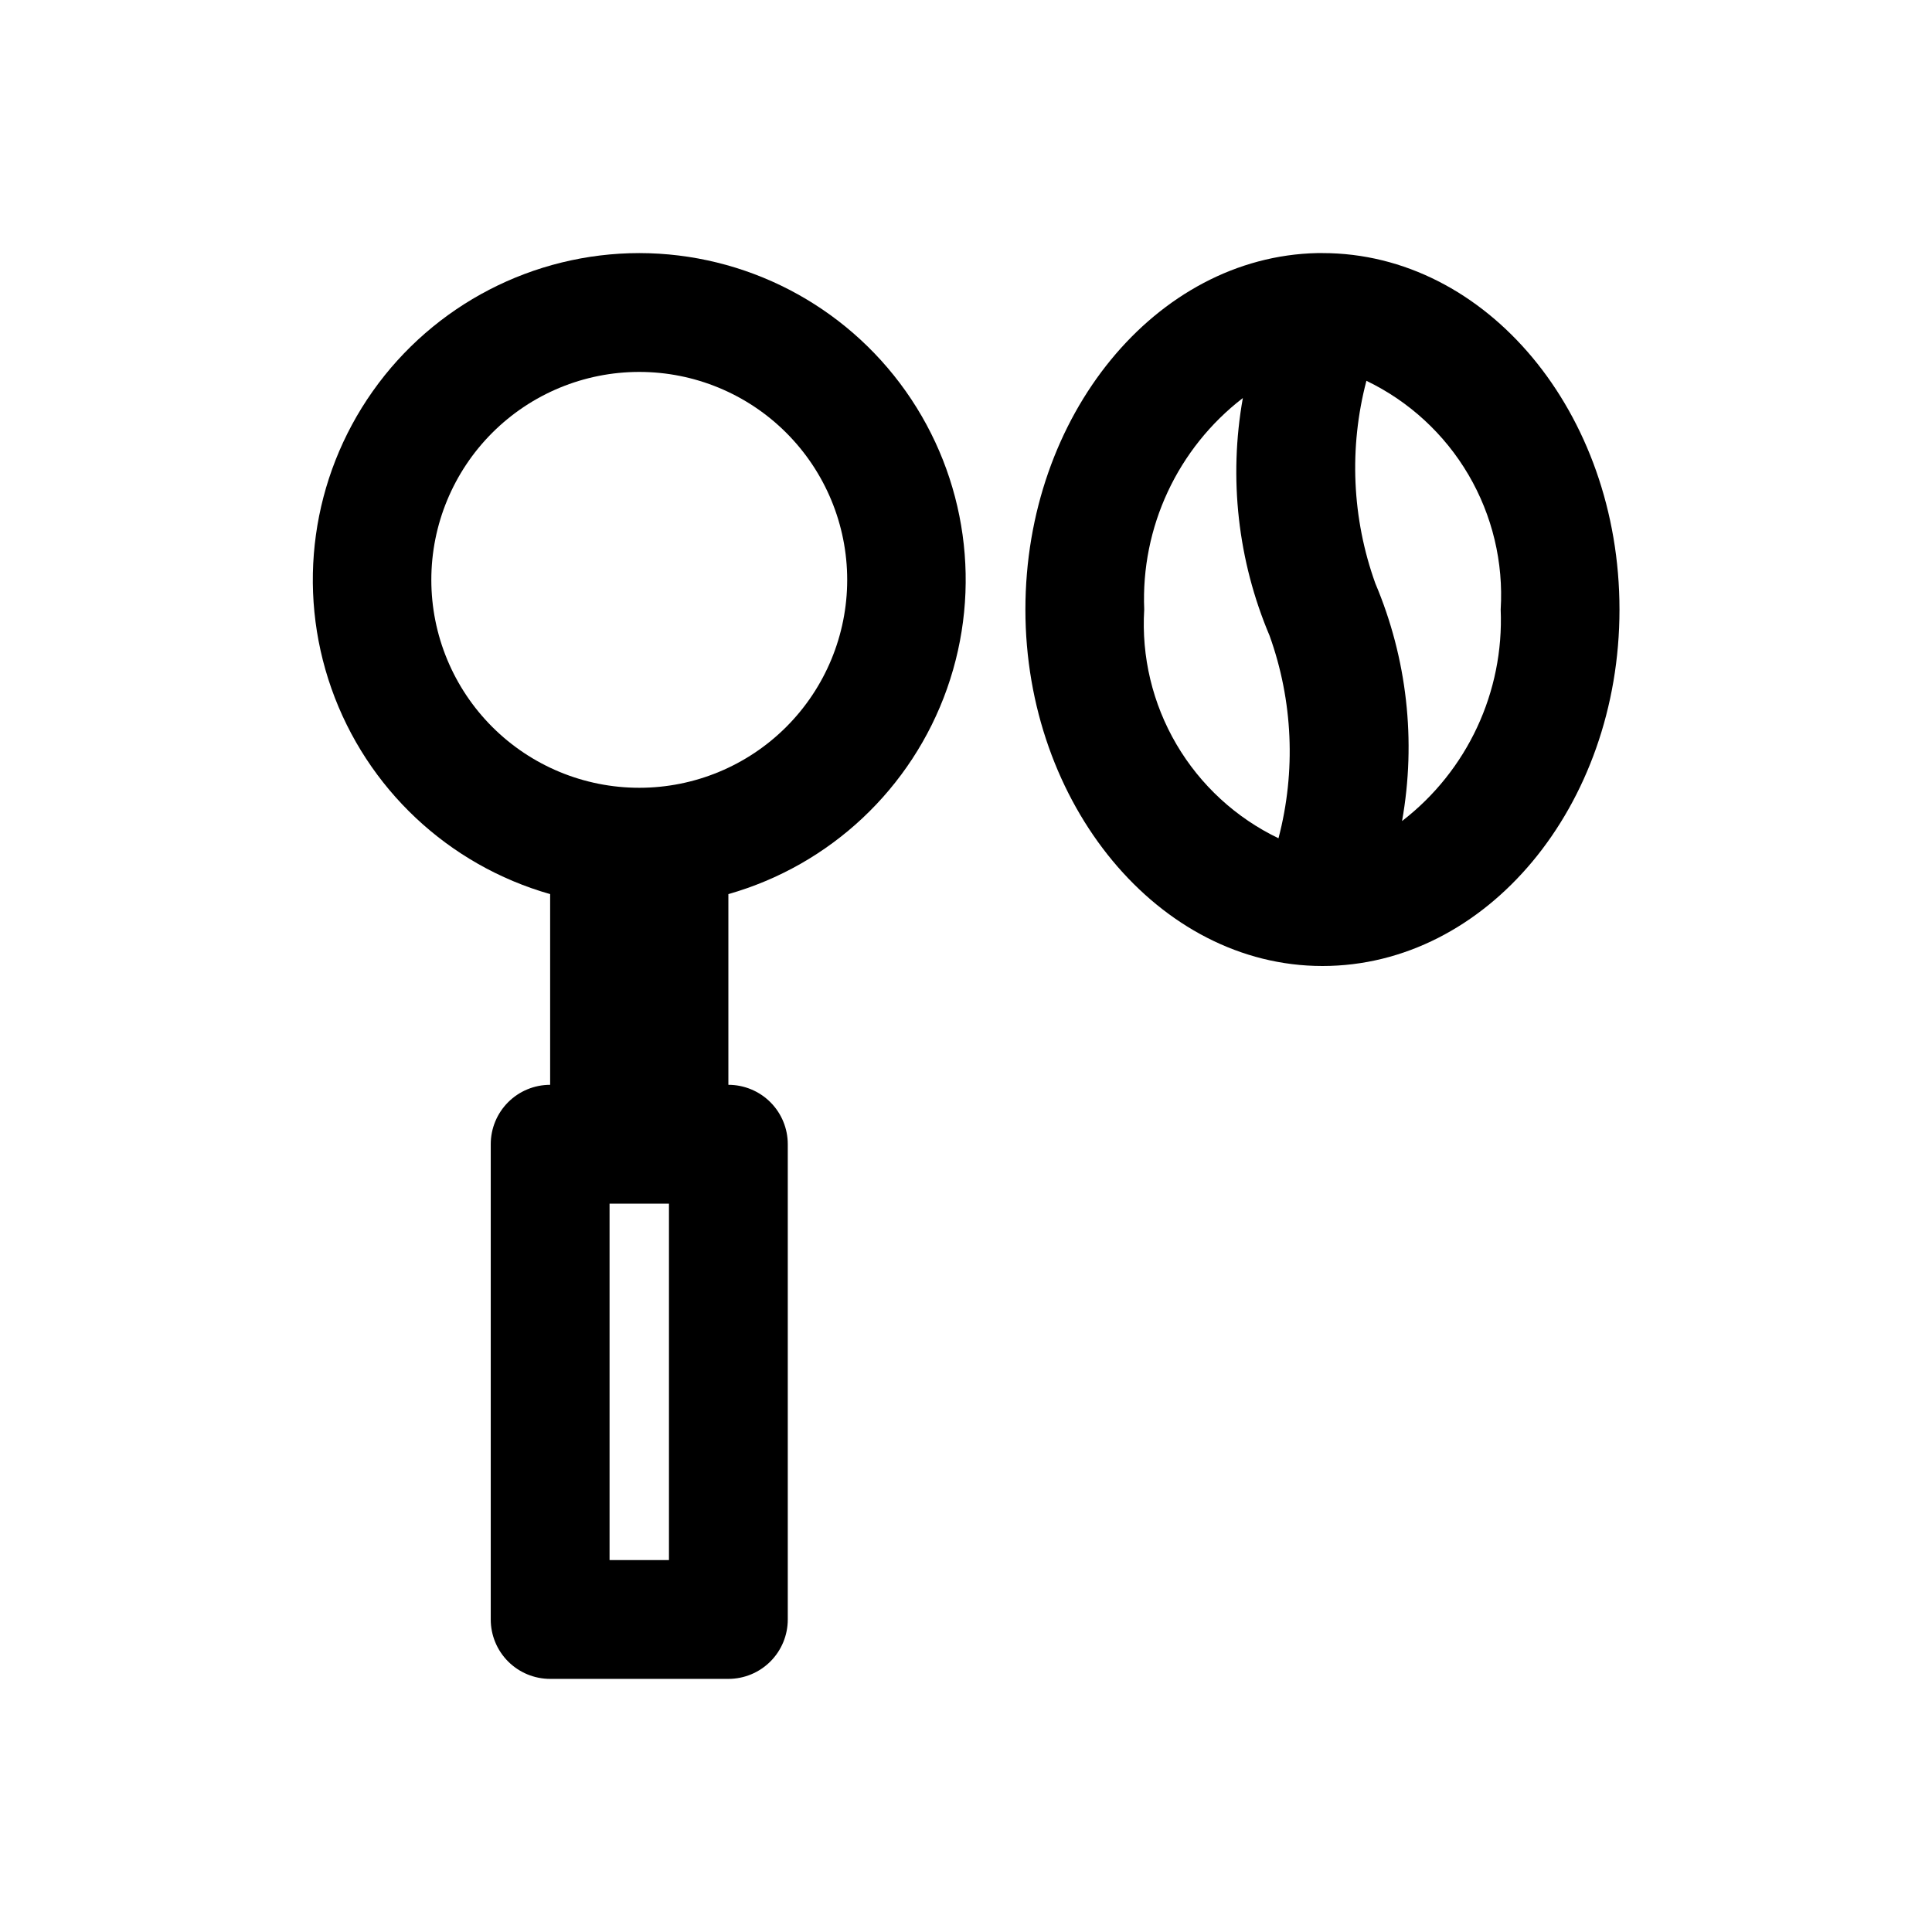
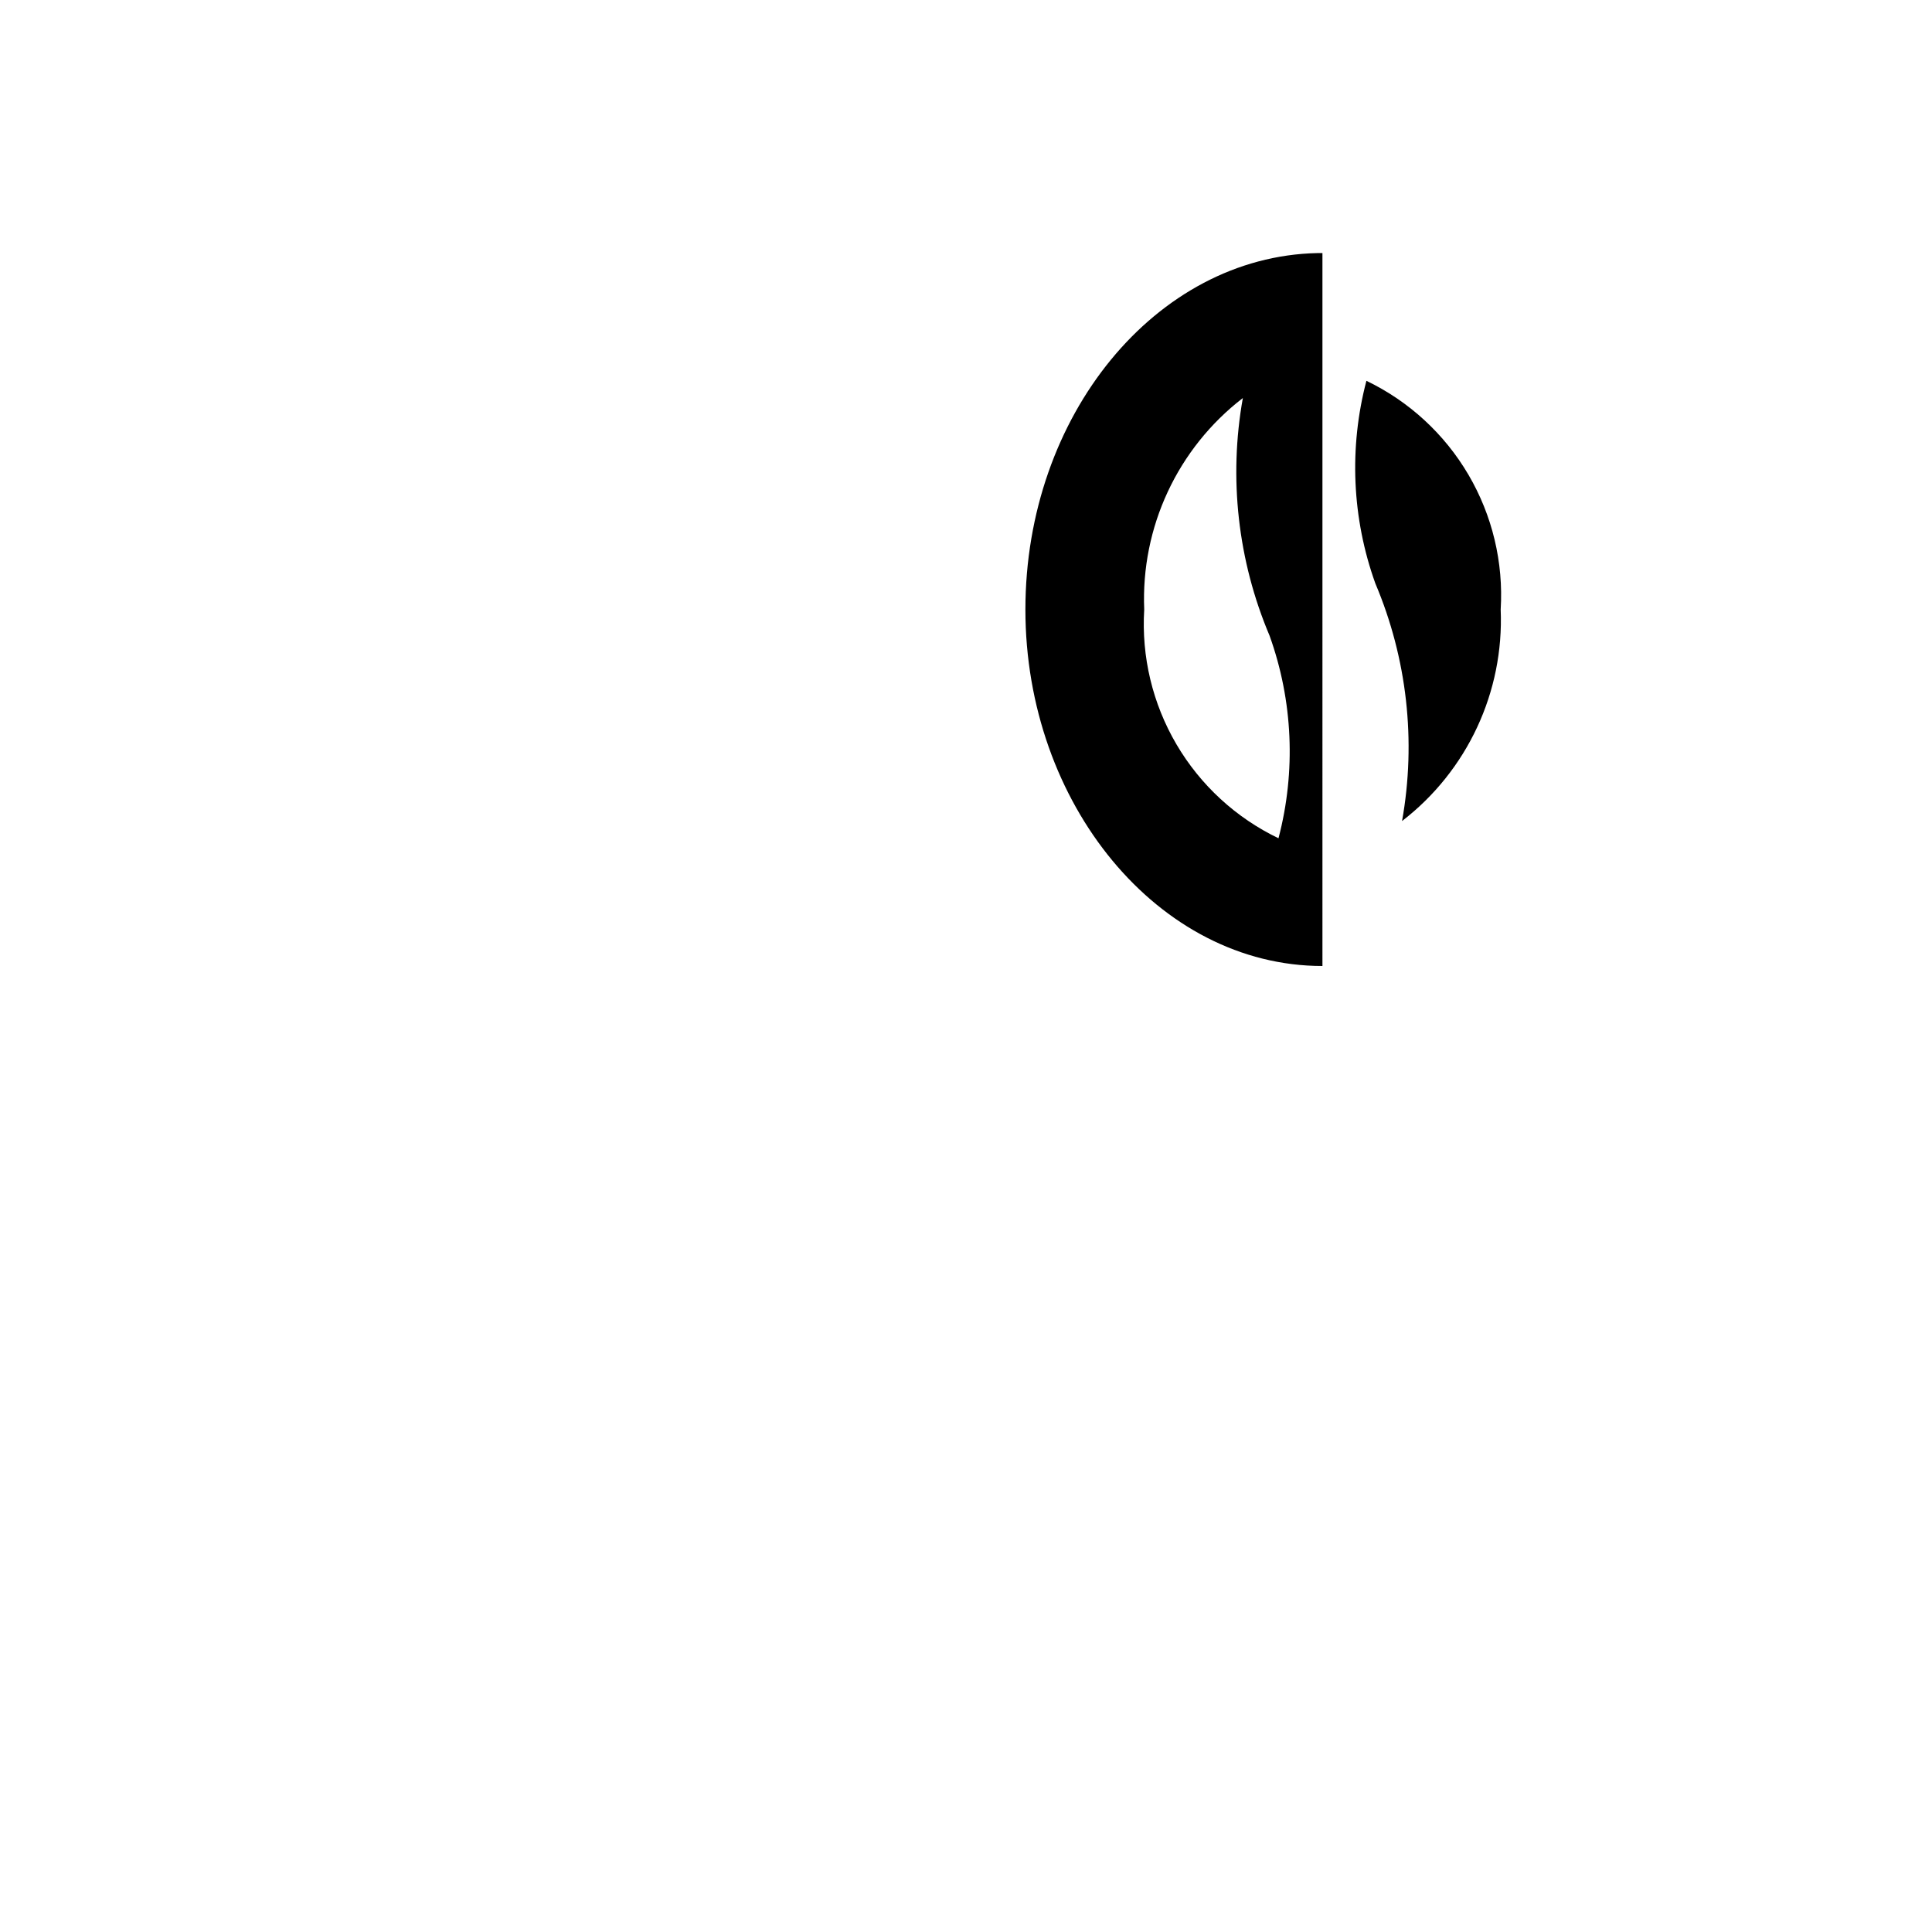
<svg xmlns="http://www.w3.org/2000/svg" fill="#000000" width="800px" height="800px" version="1.1" viewBox="144 144 512 512">
  <g>
-     <path d="m494.46 211.07h-1.418c-42.664 0.945-77.301 42.98-77.301 94.465s35.266 94.465 78.719 94.465c43.453 0 78.719-42.352 78.719-94.465 0.004-52.113-35.262-94.465-78.719-94.465zm-47.23 94.465c-0.91-21.82 8.836-42.719 26.137-56.051-3.793 21.234-1.332 43.113 7.082 62.977 6.195 17.246 7.019 35.965 2.363 53.688-11.285-5.422-20.695-14.086-27.035-24.883-6.336-10.797-9.312-23.234-8.547-35.73zm68.328 56.047c3.793-21.234 1.332-43.113-7.082-62.977-6.195-17.246-7.019-35.961-2.363-53.688 11.285 5.426 20.695 14.086 27.035 24.883 6.336 10.797 9.312 23.238 8.547 35.734 0.91 21.816-8.836 42.719-26.137 56.047z" />
-     <path d="m313.41 211.07c-28.086 0.027-54.414 13.672-70.625 36.605-16.211 22.934-20.297 52.305-10.953 78.789 9.344 26.488 30.949 46.797 57.961 54.484v50.539c-4.176 0-8.18 1.656-11.133 4.609s-4.609 6.957-4.609 11.133v125.95c0 4.176 1.656 8.18 4.609 11.133s6.957 4.609 11.133 4.609h47.234c4.176 0 8.18-1.656 11.133-4.609s4.609-6.957 4.609-11.133v-125.95c0-4.176-1.656-8.18-4.609-11.133s-6.957-4.609-11.133-4.609v-50.539c27.012-7.688 48.617-27.996 57.961-54.484 9.344-26.484 5.258-55.855-10.953-78.789-16.211-22.934-42.539-36.578-70.625-36.605zm7.871 346.37h-15.742v-94.461h15.742zm-7.871-204.67c-14.613 0-28.629-5.805-38.965-16.141-10.332-10.332-16.141-24.348-16.141-38.961 0-14.617 5.809-28.633 16.141-38.965 10.336-10.336 24.352-16.141 38.965-16.141s28.629 5.805 38.965 16.141c10.332 10.332 16.141 24.348 16.141 38.965 0 14.613-5.809 28.629-16.141 38.961-10.336 10.336-24.352 16.141-38.965 16.141z" />
+     <path d="m494.46 211.07h-1.418c-42.664 0.945-77.301 42.98-77.301 94.465s35.266 94.465 78.719 94.465zm-47.23 94.465c-0.91-21.82 8.836-42.719 26.137-56.051-3.793 21.234-1.332 43.113 7.082 62.977 6.195 17.246 7.019 35.965 2.363 53.688-11.285-5.422-20.695-14.086-27.035-24.883-6.336-10.797-9.312-23.234-8.547-35.73zm68.328 56.047c3.793-21.234 1.332-43.113-7.082-62.977-6.195-17.246-7.019-35.961-2.363-53.688 11.285 5.426 20.695 14.086 27.035 24.883 6.336 10.797 9.312 23.238 8.547 35.734 0.91 21.816-8.836 42.719-26.137 56.047z" />
  </g>
</svg>